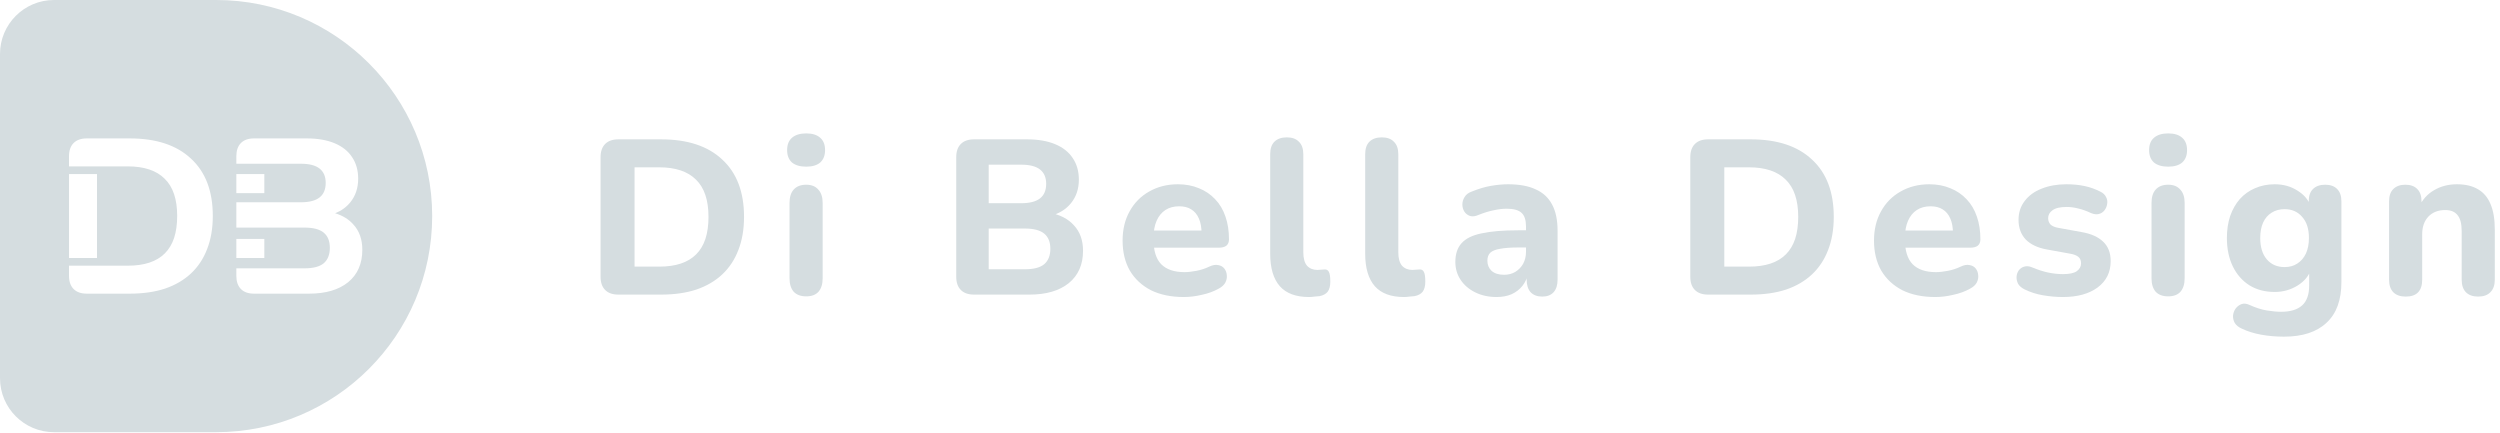
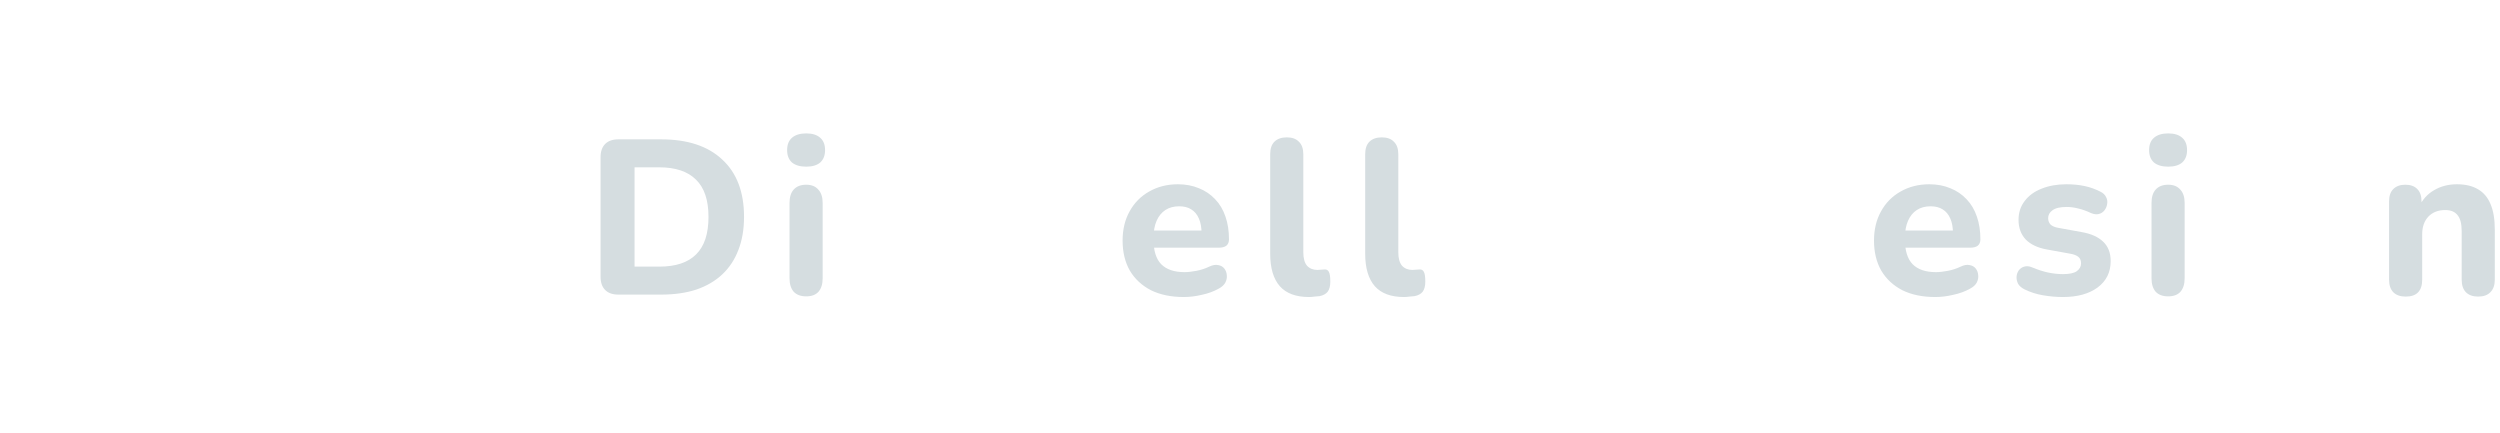
<svg xmlns="http://www.w3.org/2000/svg" width="352" height="61" viewBox="0 0 352 61" fill="none">
-   <path fill-rule="evenodd" clip-rule="evenodd" d="M7.606 0C3.405 0 0 3.405 0 7.606V53.245C0 57.446 3.405 60.851 7.606 60.851H30.425C47.229 60.851 60.851 47.229 60.851 30.425C60.851 13.622 47.229 0 30.425 0H7.606ZM12.224 41.347C11.419 41.347 10.8 41.13 10.366 40.696C9.933 40.261 9.716 39.641 9.716 38.835V37.409H17.982C19.158 37.409 20.18 37.264 21.046 36.975C21.913 36.686 22.636 36.252 23.213 35.673C23.791 35.094 24.225 34.371 24.514 33.502C24.802 32.614 24.947 31.58 24.947 30.402C24.947 28.046 24.359 26.299 23.182 25.162C22.027 24.005 20.293 23.426 17.982 23.426H9.716V22C9.716 21.194 9.933 20.573 10.366 20.139C10.8 19.705 11.419 19.488 12.224 19.488H18.26C21.996 19.488 24.875 20.439 26.897 22.341C28.94 24.222 29.962 26.909 29.962 30.402C29.962 32.159 29.694 33.719 29.157 35.084C28.641 36.427 27.888 37.564 26.897 38.494C25.907 39.424 24.689 40.137 23.244 40.633C21.8 41.109 20.138 41.347 18.26 41.347H12.224ZM13.659 24.504L13.659 36.329H9.718L9.718 24.504H13.659ZM37.218 27.191L37.218 24.504H33.277V27.191H37.218ZM37.218 33.643L37.218 36.33H33.277V33.643H37.218ZM33.921 40.696C34.351 41.13 34.965 41.347 35.762 41.347H43.526C45.859 41.347 47.69 40.809 49.02 39.734C50.349 38.639 51.014 37.12 51.014 35.177C51.014 33.709 50.595 32.521 49.756 31.611C49.11 30.877 48.254 30.349 47.187 30.027C48.057 29.682 48.77 29.166 49.326 28.48C50.063 27.57 50.431 26.464 50.431 25.162C50.431 23.984 50.145 22.971 49.572 22.124C49.02 21.276 48.201 20.625 47.117 20.17C46.033 19.716 44.723 19.488 43.189 19.488H35.762C34.965 19.488 34.351 19.705 33.921 20.139C33.492 20.573 33.277 21.194 33.277 22V23.054H42.36C43.547 23.054 44.427 23.281 44.999 23.736C45.572 24.191 45.859 24.862 45.859 25.751C45.859 26.661 45.572 27.343 44.999 27.797C44.427 28.252 43.547 28.48 42.36 28.48H33.277V32.045H37.819H42.882C44.109 32.045 45.01 32.283 45.583 32.758C46.155 33.234 46.442 33.947 46.442 34.898C46.442 35.848 46.155 36.572 45.583 37.068C45.01 37.543 44.109 37.781 42.882 37.781H33.277V38.835C33.277 39.641 33.492 40.261 33.921 40.696Z" fill="#D5DDE0" />
  <path d="M87.061 41.48C86.257 41.48 85.64 41.263 85.207 40.829C84.775 40.395 84.559 39.775 84.559 38.968V22.132C84.559 21.325 84.775 20.705 85.207 20.271C85.64 19.837 86.257 19.62 87.061 19.62H93.084C96.811 19.62 99.684 20.571 101.702 22.473C103.74 24.354 104.76 27.041 104.76 30.535C104.76 32.292 104.492 33.852 103.956 35.217C103.442 36.56 102.69 37.697 101.702 38.627C100.713 39.558 99.498 40.271 98.057 40.767C96.615 41.242 94.958 41.48 93.084 41.48H87.061ZM89.346 37.542H92.806C93.98 37.542 94.999 37.397 95.864 37.108C96.729 36.819 97.449 36.385 98.026 35.806C98.603 35.227 99.035 34.503 99.323 33.635C99.612 32.746 99.756 31.713 99.756 30.535C99.756 28.178 99.169 26.431 97.995 25.294C96.842 24.137 95.112 23.558 92.806 23.558H89.346V37.542Z" fill="#D5DDE0" />
  <path d="M113.514 41.728C112.752 41.728 112.165 41.511 111.753 41.077C111.362 40.622 111.166 39.992 111.166 39.185V28.581C111.166 27.754 111.362 27.124 111.753 26.69C112.165 26.235 112.752 26.008 113.514 26.008C114.255 26.008 114.821 26.235 115.213 26.69C115.624 27.124 115.83 27.754 115.83 28.581V39.185C115.83 39.992 115.635 40.622 115.244 41.077C114.852 41.511 114.276 41.728 113.514 41.728ZM113.514 23.465C112.649 23.465 111.98 23.268 111.506 22.876C111.053 22.462 110.827 21.884 110.827 21.139C110.827 20.375 111.053 19.796 111.506 19.403C111.98 18.989 112.649 18.783 113.514 18.783C114.379 18.783 115.038 18.989 115.491 19.403C115.944 19.796 116.17 20.375 116.17 21.139C116.17 21.884 115.944 22.462 115.491 22.876C115.038 23.268 114.379 23.465 113.514 23.465Z" fill="#D5DDE0" />
-   <path d="M137.14 41.48C136.336 41.48 135.719 41.263 135.286 40.829C134.854 40.395 134.638 39.775 134.638 38.968V22.132C134.638 21.325 134.854 20.705 135.286 20.271C135.719 19.837 136.336 19.62 137.14 19.62H144.615C146.159 19.62 147.477 19.847 148.568 20.302C149.66 20.757 150.483 21.408 151.039 22.256C151.616 23.103 151.904 24.116 151.904 25.294C151.904 26.597 151.534 27.703 150.792 28.612C150.051 29.522 149.032 30.131 147.734 30.442V29.945C149.237 30.214 150.401 30.814 151.225 31.744C152.069 32.653 152.491 33.842 152.491 35.31C152.491 37.253 151.822 38.772 150.483 39.868C149.145 40.943 147.302 41.48 144.954 41.48H137.14ZM139.209 37.914H144.306C145.541 37.914 146.447 37.676 147.024 37.201C147.6 36.705 147.889 35.981 147.889 35.031C147.889 34.08 147.6 33.367 147.024 32.891C146.447 32.416 145.541 32.178 144.306 32.178H139.209V37.914ZM139.209 28.612H143.781C144.975 28.612 145.86 28.385 146.437 27.93C147.014 27.475 147.302 26.793 147.302 25.883C147.302 24.995 147.014 24.323 146.437 23.868C145.86 23.413 144.975 23.186 143.781 23.186H139.209V28.612Z" fill="#D5DDE0" />
  <path d="M166.678 41.821C164.887 41.821 163.343 41.501 162.045 40.86C160.768 40.198 159.78 39.279 159.08 38.1C158.4 36.901 158.061 35.496 158.061 33.883C158.061 32.312 158.39 30.938 159.049 29.759C159.708 28.56 160.624 27.63 161.798 26.969C162.992 26.287 164.341 25.945 165.844 25.945C166.936 25.945 167.924 26.131 168.81 26.504C169.695 26.855 170.457 27.372 171.096 28.054C171.734 28.715 172.218 29.532 172.547 30.503C172.877 31.454 173.041 32.519 173.041 33.697C173.041 34.09 172.918 34.39 172.671 34.596C172.424 34.782 172.063 34.876 171.59 34.876H161.891V32.457H169.675L169.18 32.891C169.18 32.044 169.057 31.341 168.81 30.783C168.563 30.204 168.202 29.77 167.729 29.48C167.276 29.191 166.709 29.046 166.03 29.046C165.268 29.046 164.619 29.222 164.084 29.573C163.548 29.925 163.137 30.431 162.848 31.093C162.56 31.754 162.416 32.55 162.416 33.48V33.728C162.416 35.299 162.776 36.457 163.497 37.201C164.238 37.945 165.33 38.317 166.771 38.317C167.265 38.317 167.832 38.255 168.47 38.131C169.108 38.007 169.706 37.811 170.262 37.542C170.735 37.315 171.157 37.242 171.528 37.325C171.899 37.387 172.187 37.553 172.393 37.821C172.599 38.09 172.712 38.4 172.733 38.751C172.774 39.103 172.702 39.454 172.516 39.806C172.331 40.136 172.022 40.416 171.59 40.643C170.89 41.036 170.097 41.325 169.211 41.511C168.346 41.718 167.502 41.821 166.678 41.821Z" fill="#D5DDE0" />
  <path d="M184.31 41.821C182.478 41.821 181.108 41.315 180.202 40.302C179.296 39.268 178.843 37.739 178.843 35.713V21.729C178.843 20.943 179.039 20.354 179.43 19.961C179.842 19.548 180.429 19.341 181.191 19.341C181.932 19.341 182.498 19.548 182.89 19.961C183.301 20.354 183.507 20.943 183.507 21.729V35.527C183.507 36.374 183.682 37.005 184.032 37.418C184.403 37.811 184.887 38.007 185.484 38.007C185.649 38.007 185.803 37.997 185.948 37.976C186.092 37.956 186.246 37.945 186.411 37.945C186.74 37.904 186.967 38.007 187.09 38.255C187.235 38.483 187.307 38.948 187.307 39.651C187.307 40.271 187.183 40.746 186.936 41.077C186.689 41.387 186.308 41.594 185.793 41.697C185.587 41.718 185.35 41.738 185.083 41.759C184.815 41.8 184.558 41.821 184.31 41.821Z" fill="#D5DDE0" />
  <path d="M197.685 41.821C195.853 41.821 194.483 41.315 193.577 40.302C192.671 39.268 192.218 37.739 192.218 35.713V21.729C192.218 20.943 192.414 20.354 192.805 19.961C193.217 19.548 193.804 19.341 194.566 19.341C195.307 19.341 195.873 19.548 196.264 19.961C196.676 20.354 196.882 20.943 196.882 21.729V35.527C196.882 36.374 197.057 37.005 197.407 37.418C197.778 37.811 198.262 38.007 198.859 38.007C199.024 38.007 199.178 37.997 199.322 37.976C199.467 37.956 199.621 37.945 199.786 37.945C200.115 37.904 200.342 38.007 200.465 38.255C200.609 38.483 200.682 38.948 200.682 39.651C200.682 40.271 200.558 40.746 200.311 41.077C200.064 41.387 199.683 41.594 199.168 41.697C198.962 41.718 198.725 41.738 198.458 41.759C198.19 41.8 197.932 41.821 197.685 41.821Z" fill="#D5DDE0" />
-   <path d="M210.72 41.821C209.608 41.821 208.61 41.604 207.724 41.17C206.839 40.736 206.149 40.147 205.655 39.403C205.161 38.658 204.913 37.821 204.913 36.891C204.913 35.775 205.202 34.896 205.778 34.255C206.355 33.594 207.292 33.129 208.589 32.86C209.886 32.571 211.606 32.426 213.748 32.426H215.385V34.844H213.778C212.728 34.844 211.874 34.907 211.215 35.031C210.576 35.134 210.113 35.32 209.825 35.589C209.557 35.857 209.423 36.23 209.423 36.705C209.423 37.284 209.619 37.759 210.01 38.131C210.422 38.503 211.009 38.689 211.771 38.689C212.368 38.689 212.893 38.555 213.346 38.286C213.82 37.997 214.19 37.614 214.458 37.139C214.726 36.643 214.86 36.085 214.86 35.465V31.899C214.86 30.989 214.654 30.349 214.242 29.976C213.83 29.584 213.13 29.387 212.141 29.387C211.585 29.387 210.978 29.46 210.319 29.604C209.681 29.728 208.97 29.945 208.188 30.256C207.735 30.462 207.333 30.514 206.983 30.41C206.633 30.287 206.365 30.08 206.18 29.79C205.995 29.48 205.902 29.149 205.902 28.798C205.902 28.426 206.005 28.075 206.211 27.744C206.417 27.392 206.756 27.134 207.23 26.969C208.198 26.576 209.104 26.307 209.948 26.163C210.813 26.018 211.606 25.945 212.327 25.945C213.912 25.945 215.21 26.183 216.219 26.659C217.248 27.113 218.02 27.827 218.535 28.798C219.05 29.749 219.307 30.979 219.307 32.488V39.372C219.307 40.136 219.122 40.725 218.751 41.139C218.381 41.552 217.845 41.759 217.145 41.759C216.445 41.759 215.899 41.552 215.508 41.139C215.138 40.725 214.952 40.136 214.952 39.372V38.224L215.168 38.41C215.045 39.113 214.777 39.723 214.365 40.24C213.974 40.736 213.47 41.129 212.852 41.418C212.234 41.687 211.524 41.821 210.72 41.821Z" fill="#D5DDE0" />
-   <path d="M240.495 41.48C239.692 41.48 239.074 41.263 238.642 40.829C238.209 40.395 237.993 39.775 237.993 38.968V22.132C237.993 21.325 238.209 20.705 238.642 20.271C239.074 19.837 239.692 19.62 240.495 19.62H246.518C250.245 19.62 253.118 20.571 255.136 22.473C257.175 24.354 258.194 27.041 258.194 30.535C258.194 32.292 257.926 33.852 257.391 35.217C256.876 36.56 256.124 37.697 255.136 38.627C254.148 39.558 252.933 40.271 251.491 40.767C250.05 41.242 248.392 41.48 246.518 41.48H240.495ZM242.781 37.542H246.24C247.414 37.542 248.433 37.397 249.298 37.108C250.163 36.819 250.884 36.385 251.46 35.806C252.037 35.227 252.469 34.503 252.758 33.635C253.046 32.746 253.19 31.713 253.19 30.535C253.19 28.178 252.603 26.431 251.429 25.294C250.276 24.137 248.547 23.558 246.24 23.558H242.781V37.542Z" fill="#D5DDE0" />
  <path d="M272.477 41.821C270.686 41.821 269.141 41.501 267.844 40.86C266.567 40.198 265.579 39.279 264.879 38.1C264.199 36.901 263.859 35.496 263.859 33.883C263.859 32.312 264.189 30.938 264.848 29.759C265.507 28.56 266.423 27.63 267.597 26.969C268.791 26.287 270.14 25.945 271.643 25.945C272.735 25.945 273.723 26.131 274.609 26.504C275.494 26.855 276.256 27.372 276.894 28.054C277.533 28.715 278.017 29.532 278.346 30.503C278.675 31.454 278.84 32.519 278.84 33.697C278.84 34.09 278.717 34.39 278.47 34.596C278.222 34.782 277.862 34.876 277.388 34.876H267.689V32.457H275.473L274.979 32.891C274.979 32.044 274.856 31.341 274.609 30.783C274.361 30.204 274.001 29.77 273.527 29.48C273.074 29.191 272.508 29.046 271.829 29.046C271.067 29.046 270.418 29.222 269.883 29.573C269.347 29.925 268.935 30.431 268.647 31.093C268.359 31.754 268.215 32.55 268.215 33.48V33.728C268.215 35.299 268.575 36.457 269.296 37.201C270.037 37.945 271.128 38.317 272.57 38.317C273.064 38.317 273.63 38.255 274.269 38.131C274.907 38.007 275.504 37.811 276.06 37.542C276.534 37.315 276.956 37.242 277.327 37.325C277.697 37.387 277.986 37.553 278.192 37.821C278.397 38.09 278.511 38.4 278.531 38.751C278.573 39.103 278.5 39.454 278.315 39.806C278.13 40.136 277.821 40.416 277.388 40.643C276.688 41.036 275.896 41.325 275.01 41.511C274.145 41.718 273.301 41.821 272.477 41.821Z" fill="#D5DDE0" />
  <path d="M290.449 41.821C289.543 41.821 288.606 41.738 287.638 41.573C286.691 41.408 285.826 41.129 285.043 40.736C284.632 40.529 284.333 40.271 284.148 39.961C283.983 39.63 283.911 39.299 283.931 38.968C283.952 38.638 284.055 38.338 284.24 38.069C284.446 37.8 284.704 37.625 285.013 37.542C285.342 37.439 285.702 37.47 286.094 37.635C286.938 37.987 287.71 38.235 288.41 38.379C289.11 38.524 289.8 38.596 290.48 38.596C291.365 38.596 292.004 38.462 292.395 38.193C292.807 37.904 293.013 37.532 293.013 37.077C293.013 36.664 292.879 36.353 292.611 36.147C292.343 35.94 291.952 35.795 291.437 35.713L288.194 35.124C286.917 34.896 285.929 34.431 285.229 33.728C284.549 33.005 284.209 32.085 284.209 30.969C284.209 29.935 284.498 29.046 285.074 28.302C285.651 27.537 286.444 26.958 287.453 26.566C288.482 26.152 289.646 25.945 290.943 25.945C291.87 25.945 292.724 26.028 293.507 26.194C294.289 26.359 295.041 26.628 295.762 27C296.132 27.186 296.39 27.434 296.534 27.744C296.699 28.054 296.75 28.374 296.688 28.705C296.647 29.036 296.524 29.336 296.318 29.604C296.112 29.873 295.844 30.049 295.515 30.131C295.206 30.214 294.845 30.173 294.434 30.007C293.775 29.697 293.167 29.48 292.611 29.356C292.055 29.212 291.52 29.139 291.005 29.139C290.078 29.139 289.409 29.294 288.997 29.604C288.585 29.894 288.379 30.266 288.379 30.721C288.379 31.072 288.493 31.372 288.719 31.62C288.966 31.847 289.337 32.002 289.831 32.085L293.074 32.674C294.413 32.901 295.432 33.356 296.132 34.038C296.833 34.7 297.183 35.609 297.183 36.767C297.183 38.338 296.565 39.578 295.329 40.488C294.114 41.377 292.488 41.821 290.449 41.821Z" fill="#D5DDE0" />
  <path d="M305.281 41.728C304.519 41.728 303.932 41.511 303.52 41.077C303.129 40.622 302.934 39.992 302.934 39.185V28.581C302.934 27.754 303.129 27.124 303.52 26.69C303.932 26.235 304.519 26.008 305.281 26.008C306.022 26.008 306.589 26.235 306.98 26.69C307.392 27.124 307.598 27.754 307.598 28.581V39.185C307.598 39.992 307.402 40.622 307.011 41.077C306.62 41.511 306.043 41.728 305.281 41.728ZM305.281 23.465C304.416 23.465 303.747 23.268 303.273 22.876C302.82 22.462 302.594 21.884 302.594 21.139C302.594 20.375 302.82 19.796 303.273 19.403C303.747 18.989 304.416 18.783 305.281 18.783C306.146 18.783 306.805 18.989 307.258 19.403C307.711 19.796 307.938 20.375 307.938 21.139C307.938 21.884 307.711 22.462 307.258 22.876C306.805 23.268 306.146 23.465 305.281 23.465Z" fill="#D5DDE0" />
-   <path d="M321.577 47.402C320.465 47.402 319.394 47.309 318.365 47.123C317.356 46.937 316.46 46.658 315.677 46.286C315.204 46.079 314.864 45.811 314.658 45.48C314.473 45.149 314.39 44.798 314.411 44.426C314.452 44.054 314.576 43.723 314.782 43.434C315.008 43.144 315.286 42.937 315.616 42.813C315.945 42.71 316.295 42.741 316.666 42.906C317.572 43.32 318.406 43.589 319.168 43.713C319.95 43.837 320.62 43.899 321.176 43.899C322.494 43.899 323.482 43.599 324.141 42.999C324.8 42.4 325.129 41.48 325.129 40.24V37.883H325.407C325.098 38.834 324.46 39.609 323.492 40.209C322.524 40.808 321.454 41.108 320.28 41.108C318.921 41.108 317.737 40.798 316.728 40.178C315.719 39.537 314.936 38.648 314.38 37.511C313.824 36.353 313.546 35.02 313.546 33.511C313.546 32.374 313.701 31.341 314.01 30.41C314.339 29.48 314.792 28.684 315.369 28.023C315.966 27.361 316.676 26.855 317.5 26.504C318.344 26.131 319.271 25.945 320.28 25.945C321.495 25.945 322.566 26.245 323.492 26.845C324.439 27.424 325.068 28.188 325.376 29.139L325.068 30.131V28.364C325.068 27.599 325.263 27.02 325.654 26.628C326.066 26.214 326.643 26.008 327.384 26.008C328.126 26.008 328.692 26.214 329.083 26.628C329.474 27.02 329.67 27.599 329.67 28.364V39.713C329.67 42.255 328.97 44.167 327.569 45.449C326.19 46.751 324.192 47.402 321.577 47.402ZM321.67 37.604C322.37 37.604 322.967 37.439 323.461 37.108C323.976 36.777 324.378 36.312 324.666 35.713C324.954 35.093 325.098 34.359 325.098 33.511C325.098 32.23 324.779 31.237 324.141 30.535C323.523 29.811 322.699 29.449 321.67 29.449C320.97 29.449 320.362 29.615 319.847 29.945C319.333 30.256 318.931 30.721 318.643 31.341C318.375 31.94 318.241 32.664 318.241 33.511C318.241 34.793 318.55 35.795 319.168 36.519C319.786 37.242 320.62 37.604 321.67 37.604Z" fill="#D5DDE0" />
  <path d="M338.727 41.759C337.966 41.759 337.379 41.552 336.967 41.139C336.576 40.725 336.38 40.136 336.38 39.372V28.364C336.38 27.599 336.576 27.02 336.967 26.628C337.379 26.214 337.945 26.008 338.666 26.008C339.407 26.008 339.973 26.214 340.365 26.628C340.756 27.02 340.951 27.599 340.951 28.364V30.131L340.612 29.108C341.085 28.095 341.785 27.32 342.712 26.783C343.659 26.224 344.73 25.945 345.924 25.945C347.139 25.945 348.138 26.183 348.921 26.659C349.703 27.113 350.29 27.816 350.681 28.767C351.072 29.697 351.268 30.886 351.268 32.333V39.372C351.268 40.136 351.062 40.725 350.65 41.139C350.259 41.552 349.683 41.759 348.921 41.759C348.179 41.759 347.603 41.552 347.191 41.139C346.8 40.725 346.604 40.136 346.604 39.372V32.55C346.604 31.496 346.408 30.741 346.017 30.287C345.646 29.811 345.07 29.573 344.287 29.573C343.299 29.573 342.506 29.883 341.909 30.503C341.332 31.124 341.044 31.951 341.044 32.984V39.372C341.044 40.963 340.272 41.759 338.727 41.759Z" fill="#D5DDE0" />
</svg>